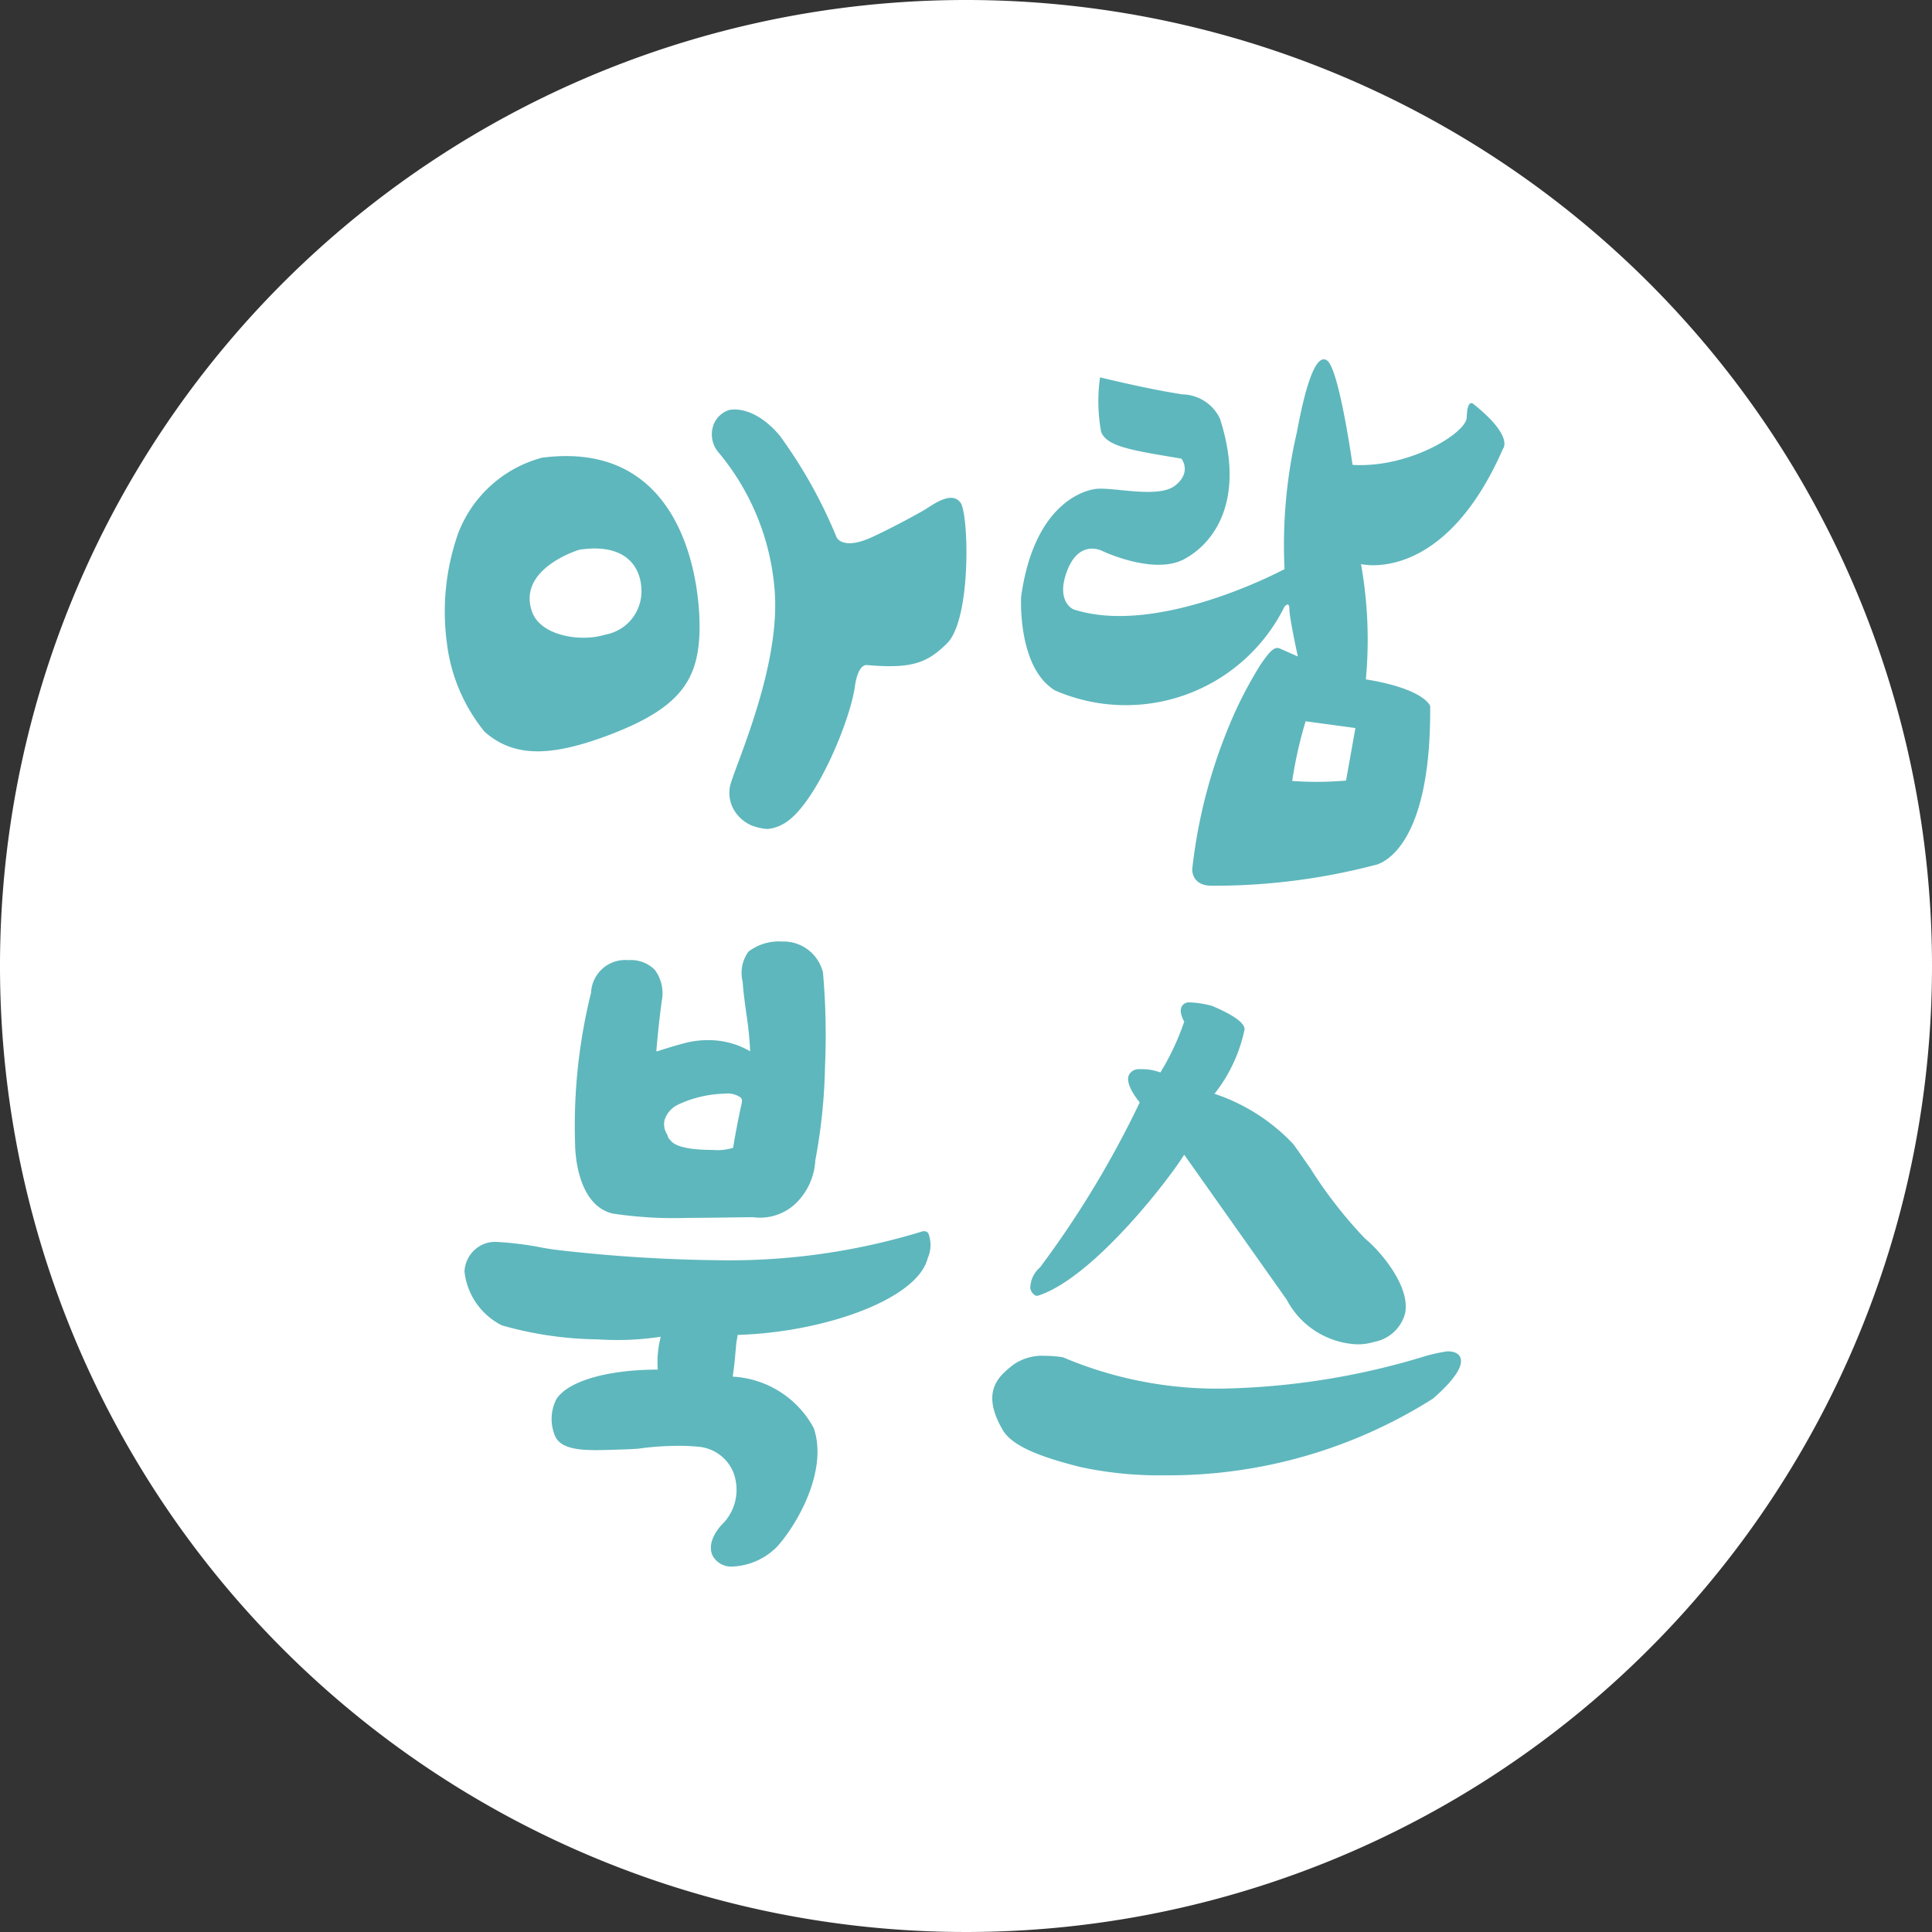
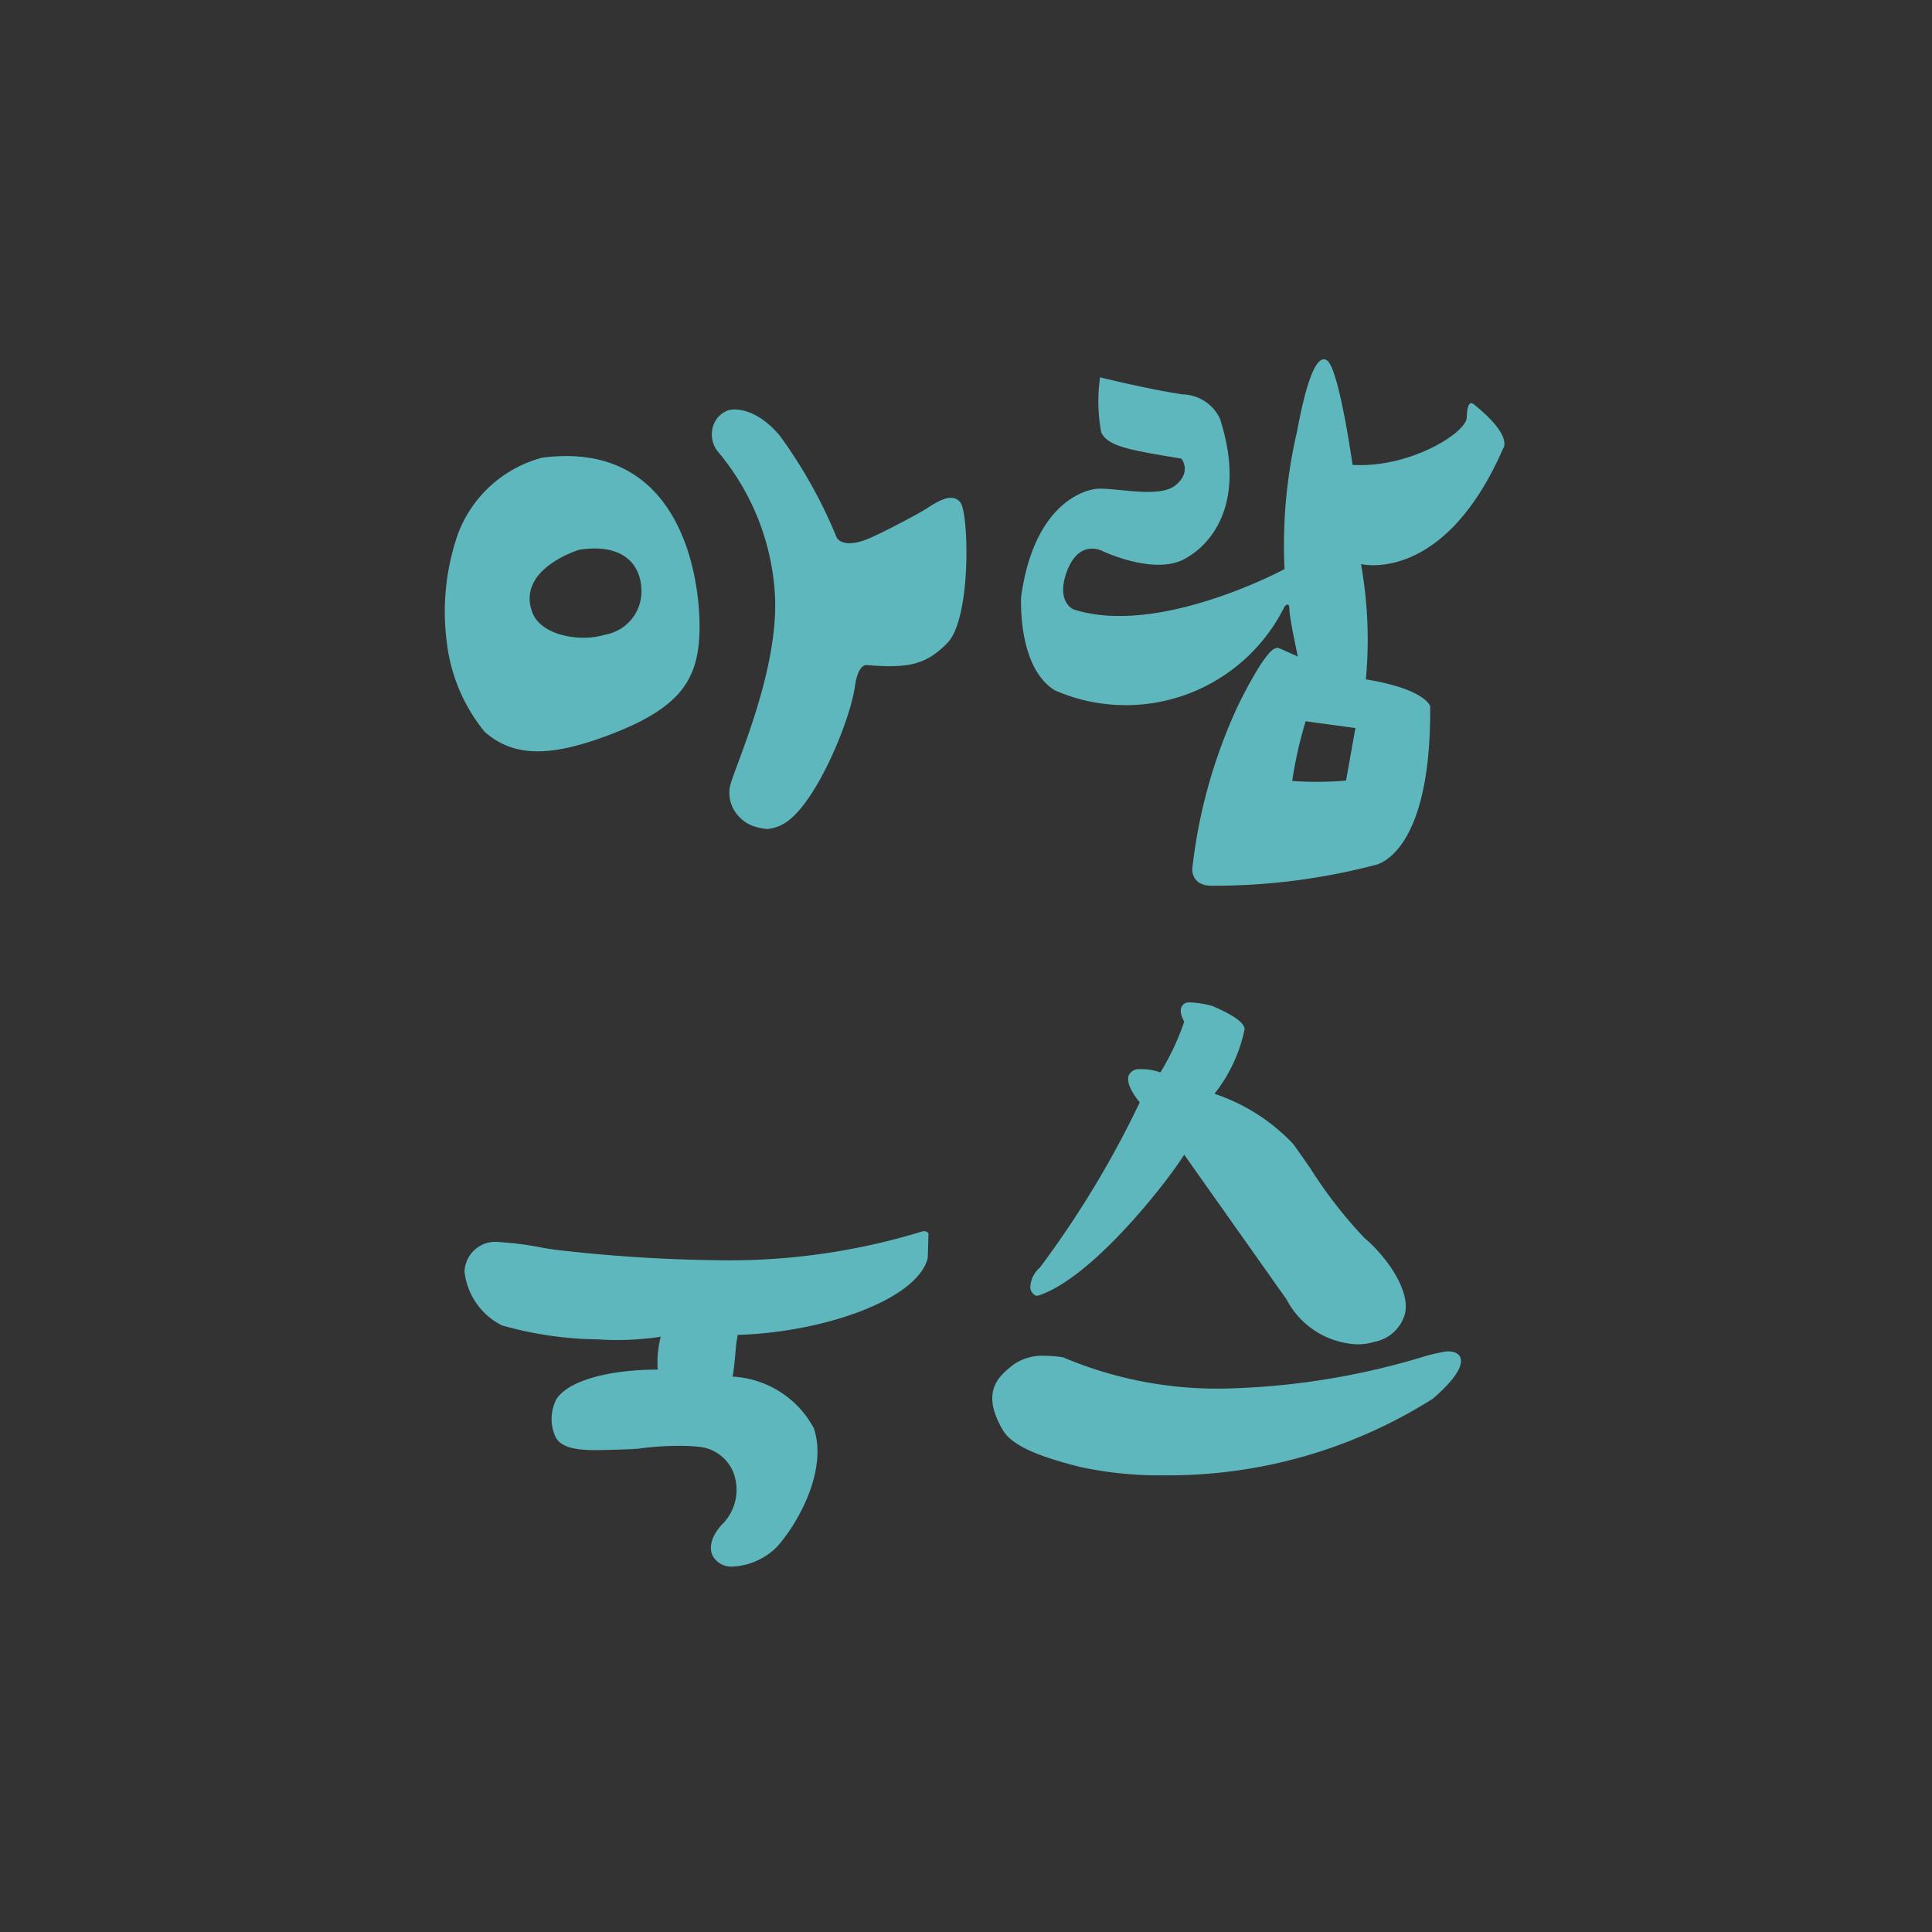
<svg xmlns="http://www.w3.org/2000/svg" width="55" height="55" viewBox="0 0 55 55">
  <rect x="0" y="0" width="55" height="55" fill="#333333" stroke="none" />
  <g id="arambooks_circle" transform="translate(-31.877 -31.575)">
    <g id="그룹_10" data-name="그룹 10" transform="translate(32.226 31.49)">
      <g id="그룹_3" data-name="그룹 3" transform="translate(-0.349 0.085)">
        <g id="그룹_2" data-name="그룹 2">
          <g id="그룹_1" data-name="그룹 1">
-             <path id="패스_1" data-name="패스 1" d="M87.226,58.99a27.5,27.5,0,1,1-27.5-27.5,27.5,27.5,0,0,1,27.5,27.5" transform="translate(-32.226 -31.49)" fill="#fff" />
-           </g>
+             </g>
        </g>
      </g>
      <g id="그룹_9" data-name="그룹 9" transform="translate(12.346 10.316)">
        <g id="그룹_4" data-name="그룹 4">
          <path id="패스_2" data-name="패스 2" d="M74.834,66.13a3.53,3.53,0,0,0-2.417,2.178,6.731,6.731,0,0,0-.313,3.113,4.927,4.927,0,0,0,1.073,2.517c.829.73,1.877.729,3.59.074,1.9-.73,2.455-1.487,2.523-2.8s-.345-5.6-4.457-5.079M76.6,71.175c-.658.211-1.828.048-2.074-.658-.43-1.228,1.346-1.761,1.346-1.761,1.315-.2,1.73.485,1.765,1.073A1.25,1.25,0,0,1,76.6,71.175m9.157-3.59c-.277.173-1.136.626-1.591.83-.811.358-.969-.013-.969-.013a13.745,13.745,0,0,0-1.622-2.9c-.78-.914-1.443-.722-1.443-.722a.7.7,0,0,0-.446.442.79.79,0,0,0,.166.782,6.948,6.948,0,0,1,1.583,3.929c.173,2.281-1.245,5.217-1.279,5.6a.965.965,0,0,0,.209.759,1.064,1.064,0,0,0,.414.314,1.625,1.625,0,0,0,.44.1,1.109,1.109,0,0,0,.456-.141c.9-.483,1.906-2.934,2.04-3.9.094-.687.345-.626.345-.626,1.243.106,1.7-.039,2.28-.617.7-.688.623-3.7.382-4.011s-.692,0-.967.174M101.313,64.6s-.164-.143-.177.39c-.007.435-1.627,1.449-3.251,1.35,0,0-.383-2.737-.726-2.973-.45-.31-.8,1.762-.865,2.072a14.209,14.209,0,0,0-.345,3.868s-3.594,1.938-6.011,1.145c0,0-.478-.2-.21-1.007.341-1.029,1.035-.653,1.035-.653s1.451.692,2.319.237,1.772-1.7,1.027-4.009a1.211,1.211,0,0,0-1.064-.687c-.992-.149-2.348-.485-2.348-.485a4.824,4.824,0,0,0,.032,1.558c.174.415.863.519,2.283.756,0,0,.309.38-.175.765s-1.795.03-2.278.1-1.766.584-2.109,3.07c0,0-.112,2.014.967,2.665a5.044,5.044,0,0,0,6.532-2.387s.138-.171.138.073.241,1.347.241,1.347-.4-.178-.516-.228c-.145-.064-.285.075-.553.47a12.209,12.209,0,0,0-.658,1.206,14.9,14.9,0,0,0-1.279,4.6s-.035.478.554.478a18.079,18.079,0,0,0,4.628-.584s1.626-.208,1.591-4.529c0,0-.138-.485-1.831-.762a12.23,12.23,0,0,0-.138-3.282s2.349.593,4.042-3.283c0,0,.324-.35-.856-1.285M97.7,75.327a9.691,9.691,0,0,1-1.532.012,11.73,11.73,0,0,1,.382-1.7l1.417.193Z" transform="translate(-72.076 -63.337)" fill="#5eb7bd" />
        </g>
        <g id="그룹_5" data-name="그룹 5" transform="translate(16.63 18.307)">
          <path id="패스_3" data-name="패스 3" d="M152.3,156.587a.122.122,0,0,0,.075.024.173.173,0,0,0,.041-.007c1.556-.509,3.689-3.271,4.149-4.009l2.914,4.121a2.384,2.384,0,0,0,2,1.277,1.588,1.588,0,0,0,.5-.071,1.114,1.114,0,0,0,.877-.823c.147-.774-.727-1.78-1.147-2.12a12.81,12.81,0,0,1-1.565-2.014c-.168-.237-.329-.474-.474-.672a5.428,5.428,0,0,0-2.243-1.432,4.4,4.4,0,0,0,.858-1.841c-.011-.186-.325-.406-.926-.661a2.737,2.737,0,0,0-.654-.1.226.226,0,0,0-.209.116c-.073.128.006.317.069.432a7.208,7.208,0,0,1-.678,1.447,1.5,1.5,0,0,0-.583-.093.315.315,0,0,0-.313.165c-.1.224.146.581.308.78a27.973,27.973,0,0,1-2.841,4.7.785.785,0,0,0-.275.575.267.267,0,0,0,.117.2" transform="translate(-152.178 -148.261)" fill="#5eb7bd" />
        </g>
        <g id="그룹_6" data-name="그룹 6" transform="translate(15.552 28.24)">
          <path id="패스_4" data-name="패스 4" d="M160.317,195.174c-.043-.125-.165-.192-.361-.192h-.027a4.713,4.713,0,0,0-.743.174,21.017,21.017,0,0,1-5.615.885,11.227,11.227,0,0,1-4.554-.883.053.053,0,0,0-.028-.009,3.2,3.2,0,0,0-.489-.04,1.449,1.449,0,0,0-.9.241c-.408.319-.969.755-.316,1.871.3.516,1.285.817,2.2,1.051a10.661,10.661,0,0,0,2.416.238h0a14.064,14.064,0,0,0,7.619-2.176s.01,0,.014-.01c.339-.291.891-.834.781-1.151" transform="translate(-146.984 -194.982)" fill="#5eb7bd" />
        </g>
        <g id="그룹_7" data-name="그룹 7" transform="translate(0.521 24.82)">
-           <path id="패스_5" data-name="패스 5" d="M87.8,178.57a.137.137,0,0,0-.118-.063c-.014,0-.028,0-.041,0a18.727,18.727,0,0,1-5.842.825,43.785,43.785,0,0,1-4.635-.3c-.1-.015-.258-.036-.443-.074a9.377,9.377,0,0,0-1.226-.148.971.971,0,0,0-.266.03.89.89,0,0,0-.638.811,1.951,1.951,0,0,0,1.064,1.535.032.032,0,0,0,.022.007,10.363,10.363,0,0,0,2.712.392,8.211,8.211,0,0,0,1.789-.075,2.874,2.874,0,0,0-.085.936c-1.388,0-2.537.311-2.883.836a1.234,1.234,0,0,0-.039,1.056c.149.346.648.4,1.163.4.246,0,.687-.017.986-.027l.186-.012h.017a8.374,8.374,0,0,1,1.138-.083,5.224,5.224,0,0,1,.566.024,1.178,1.178,0,0,1,1.022.743,1.389,1.389,0,0,1-.347,1.492c-.367.422-.314.72-.251.86a.6.6,0,0,0,.581.317,1.9,1.9,0,0,0,1.257-.564c.619-.689,1.449-2.208,1.044-3.379a2.79,2.79,0,0,0-2.308-1.463c.047-.284.071-.578.094-.848.015-.181.03-.194.049-.34,2.45-.072,5.122-1.01,5.411-2.188a.913.913,0,0,0,.018-.7" transform="translate(-74.584 -178.507)" fill="#5eb7bd" />
+           <path id="패스_5" data-name="패스 5" d="M87.8,178.57a.137.137,0,0,0-.118-.063c-.014,0-.028,0-.041,0a18.727,18.727,0,0,1-5.842.825,43.785,43.785,0,0,1-4.635-.3c-.1-.015-.258-.036-.443-.074a9.377,9.377,0,0,0-1.226-.148.971.971,0,0,0-.266.03.89.89,0,0,0-.638.811,1.951,1.951,0,0,0,1.064,1.535.032.032,0,0,0,.022.007,10.363,10.363,0,0,0,2.712.392,8.211,8.211,0,0,0,1.789-.075,2.874,2.874,0,0,0-.085.936c-1.388,0-2.537.311-2.883.836a1.234,1.234,0,0,0-.039,1.056c.149.346.648.4,1.163.4.246,0,.687-.017.986-.027l.186-.012h.017a8.374,8.374,0,0,1,1.138-.083,5.224,5.224,0,0,1,.566.024,1.178,1.178,0,0,1,1.022.743,1.389,1.389,0,0,1-.347,1.492c-.367.422-.314.72-.251.86a.6.6,0,0,0,.581.317,1.9,1.9,0,0,0,1.257-.564c.619-.689,1.449-2.208,1.044-3.379a2.79,2.79,0,0,0-2.308-1.463c.047-.284.071-.578.094-.848.015-.181.03-.194.049-.34,2.45-.072,5.122-1.01,5.411-2.188" transform="translate(-74.584 -178.507)" fill="#5eb7bd" />
        </g>
        <g id="그룹_8" data-name="그룹 8" transform="translate(3.68 16.572)">
-           <path id="패스_6" data-name="패스 6" d="M92.352,145.484a.741.741,0,0,1,.384-.422,3.31,3.31,0,0,1,1.327-.31.638.638,0,0,1,.456.115.145.145,0,0,1,.027.128c0,.032-.018.094-.039.193-.05.237-.133.637-.209,1.105a1.486,1.486,0,0,1-.584.061c-.889,0-1.133-.173-1.2-.277-.007-.007-.015-.02-.025-.024a.177.177,0,0,1-.046-.077.435.435,0,0,0-.036-.084.537.537,0,0,1-.056-.409M90.9,148.17a11.75,11.75,0,0,0,2.123.118c.55,0,1.319-.015,1.843-.019a1.475,1.475,0,0,0,1.18-.359,1.835,1.835,0,0,0,.592-1.259,15.9,15.9,0,0,0,.276-2.669,20.24,20.24,0,0,0-.057-2.67.088.088,0,0,0-.007-.033,1.154,1.154,0,0,0-1.165-.857,1.412,1.412,0,0,0-.951.288,1.038,1.038,0,0,0-.163.863c.012.223.055.543.1.88a9.778,9.778,0,0,1,.113,1.094,2.335,2.335,0,0,0-1.2-.318,2.559,2.559,0,0,0-.693.092c-.329.088-.575.167-.739.222-.013,0-.025,0-.04.009.037-.46.088-.944.155-1.439a1.11,1.11,0,0,0-.2-.887.957.957,0,0,0-.751-.275.973.973,0,0,0-1.061.925A15.727,15.727,0,0,0,89.8,146.2c0,.076.013,1.738,1.093,1.971" transform="translate(-89.803 -140.421)" fill="#5eb7bd" />
-         </g>
+           </g>
      </g>
    </g>
  </g>
</svg>